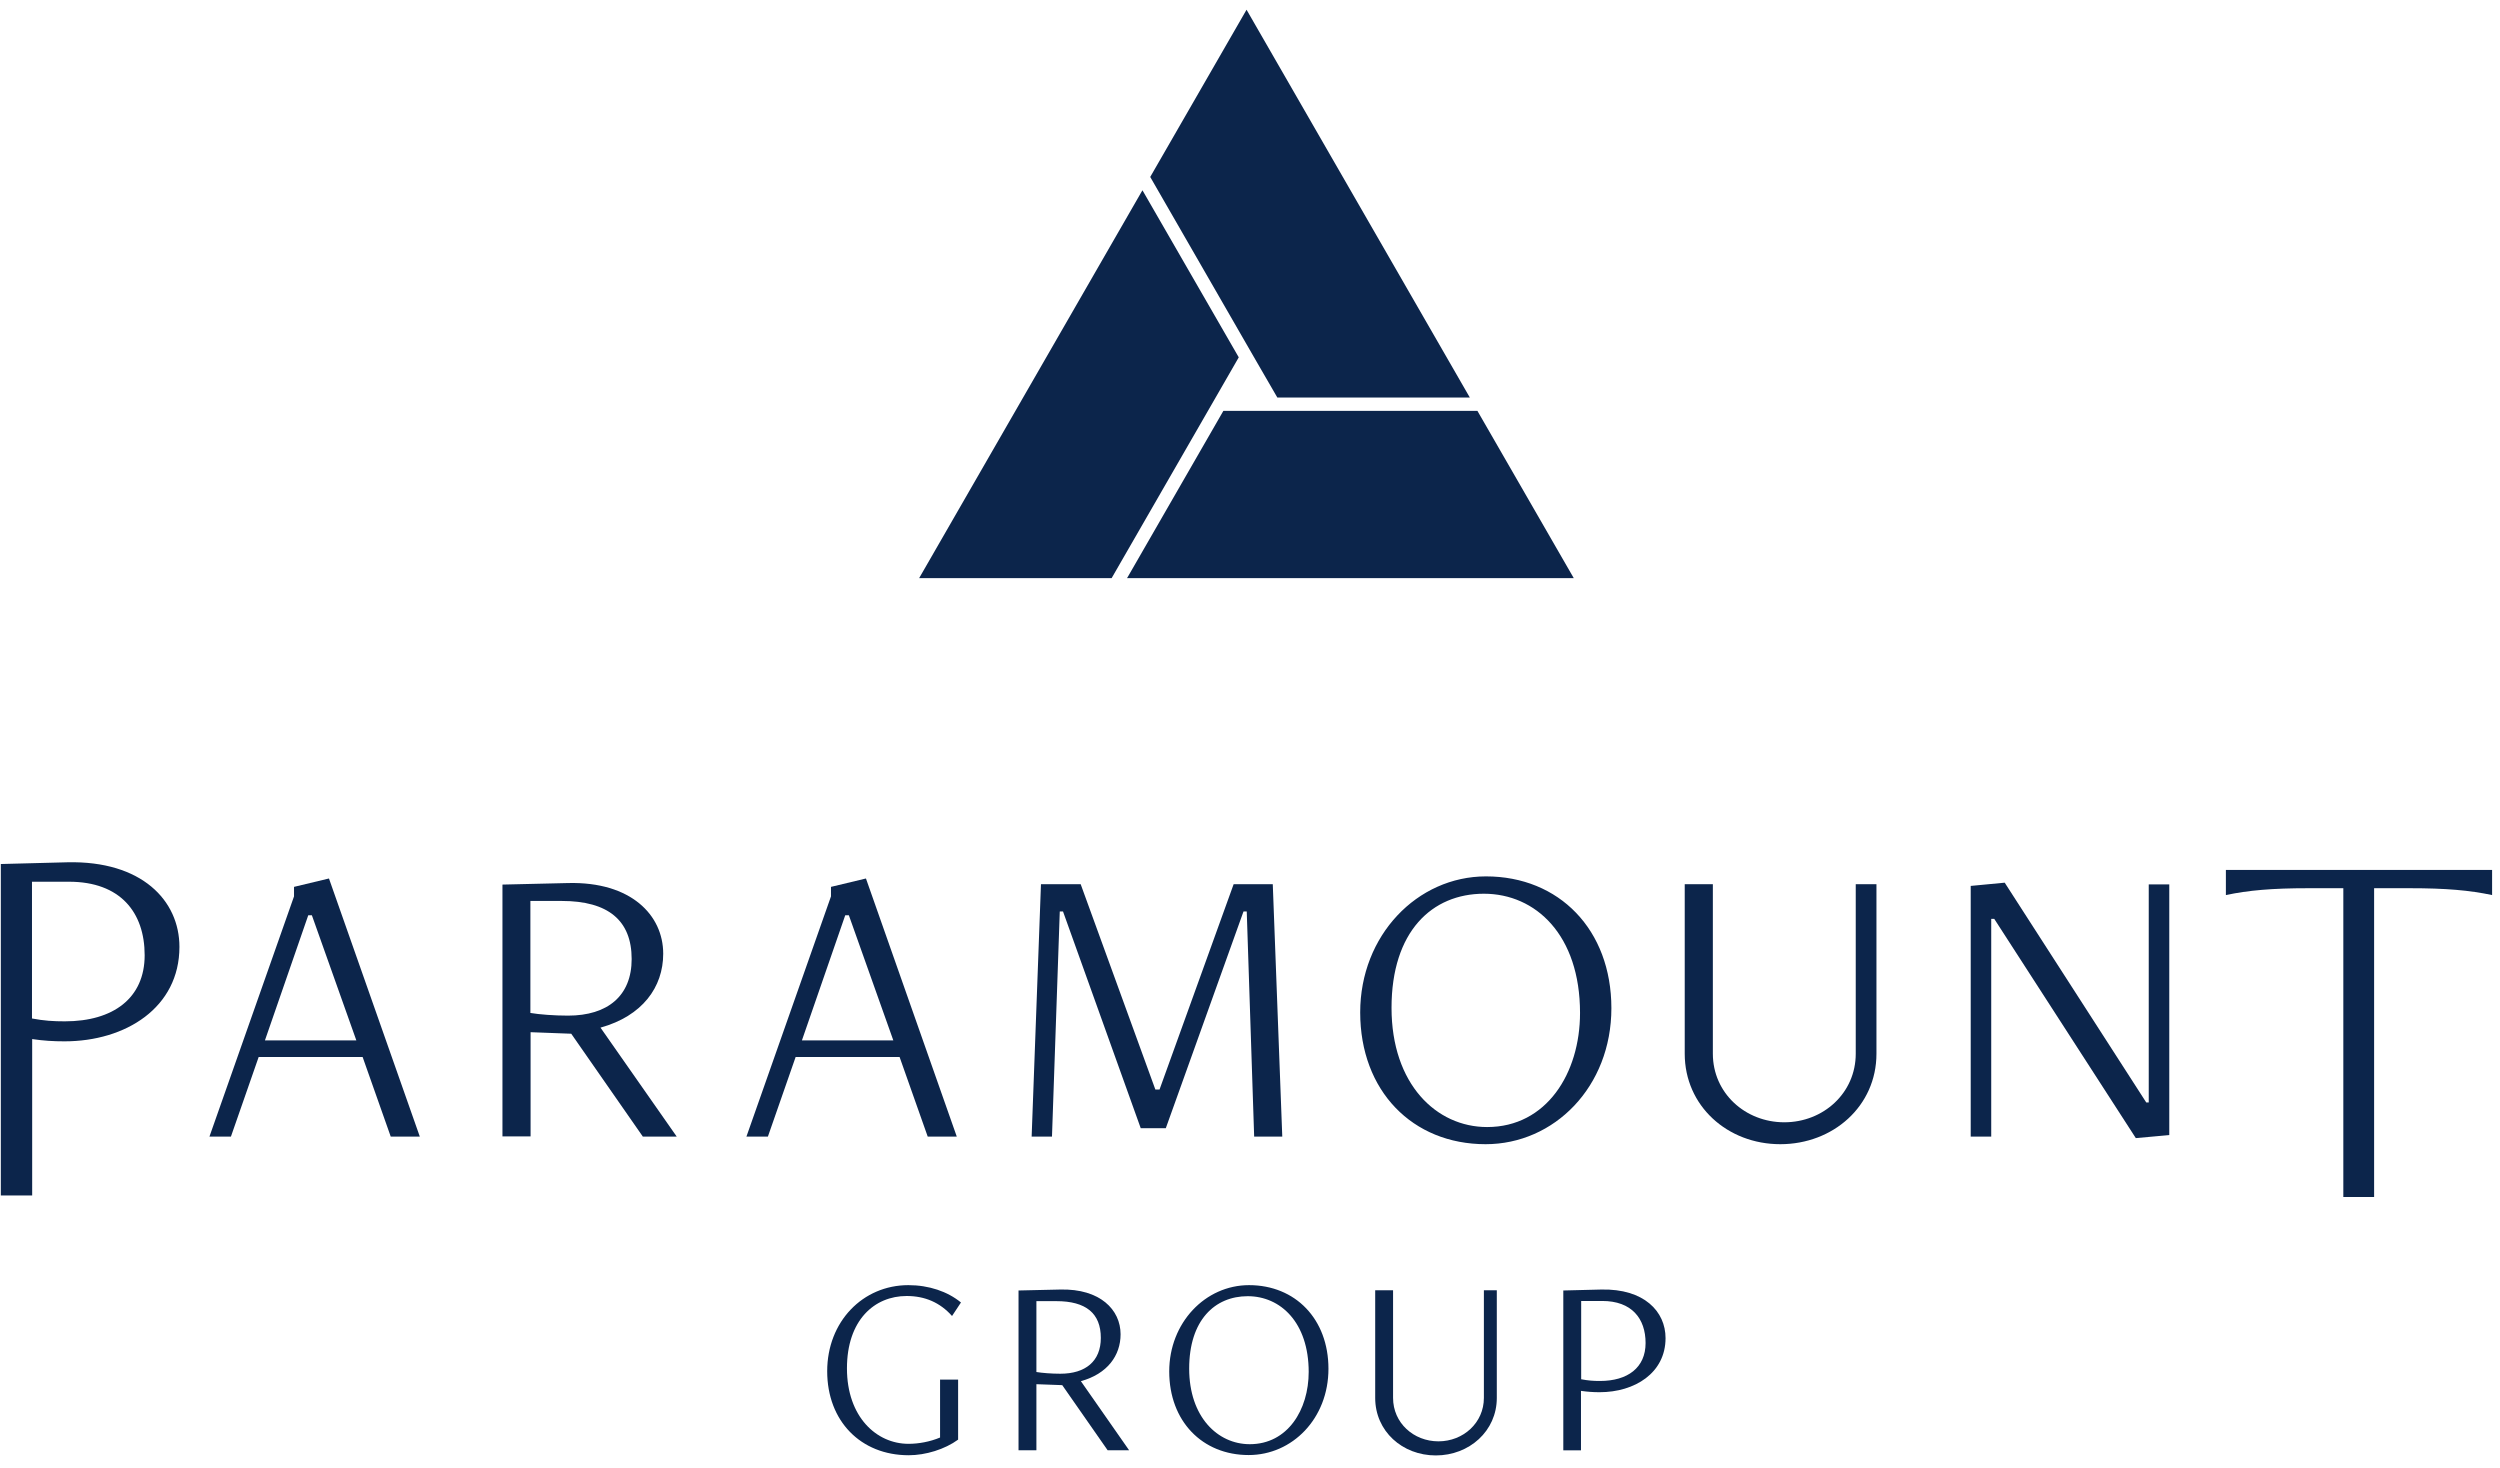
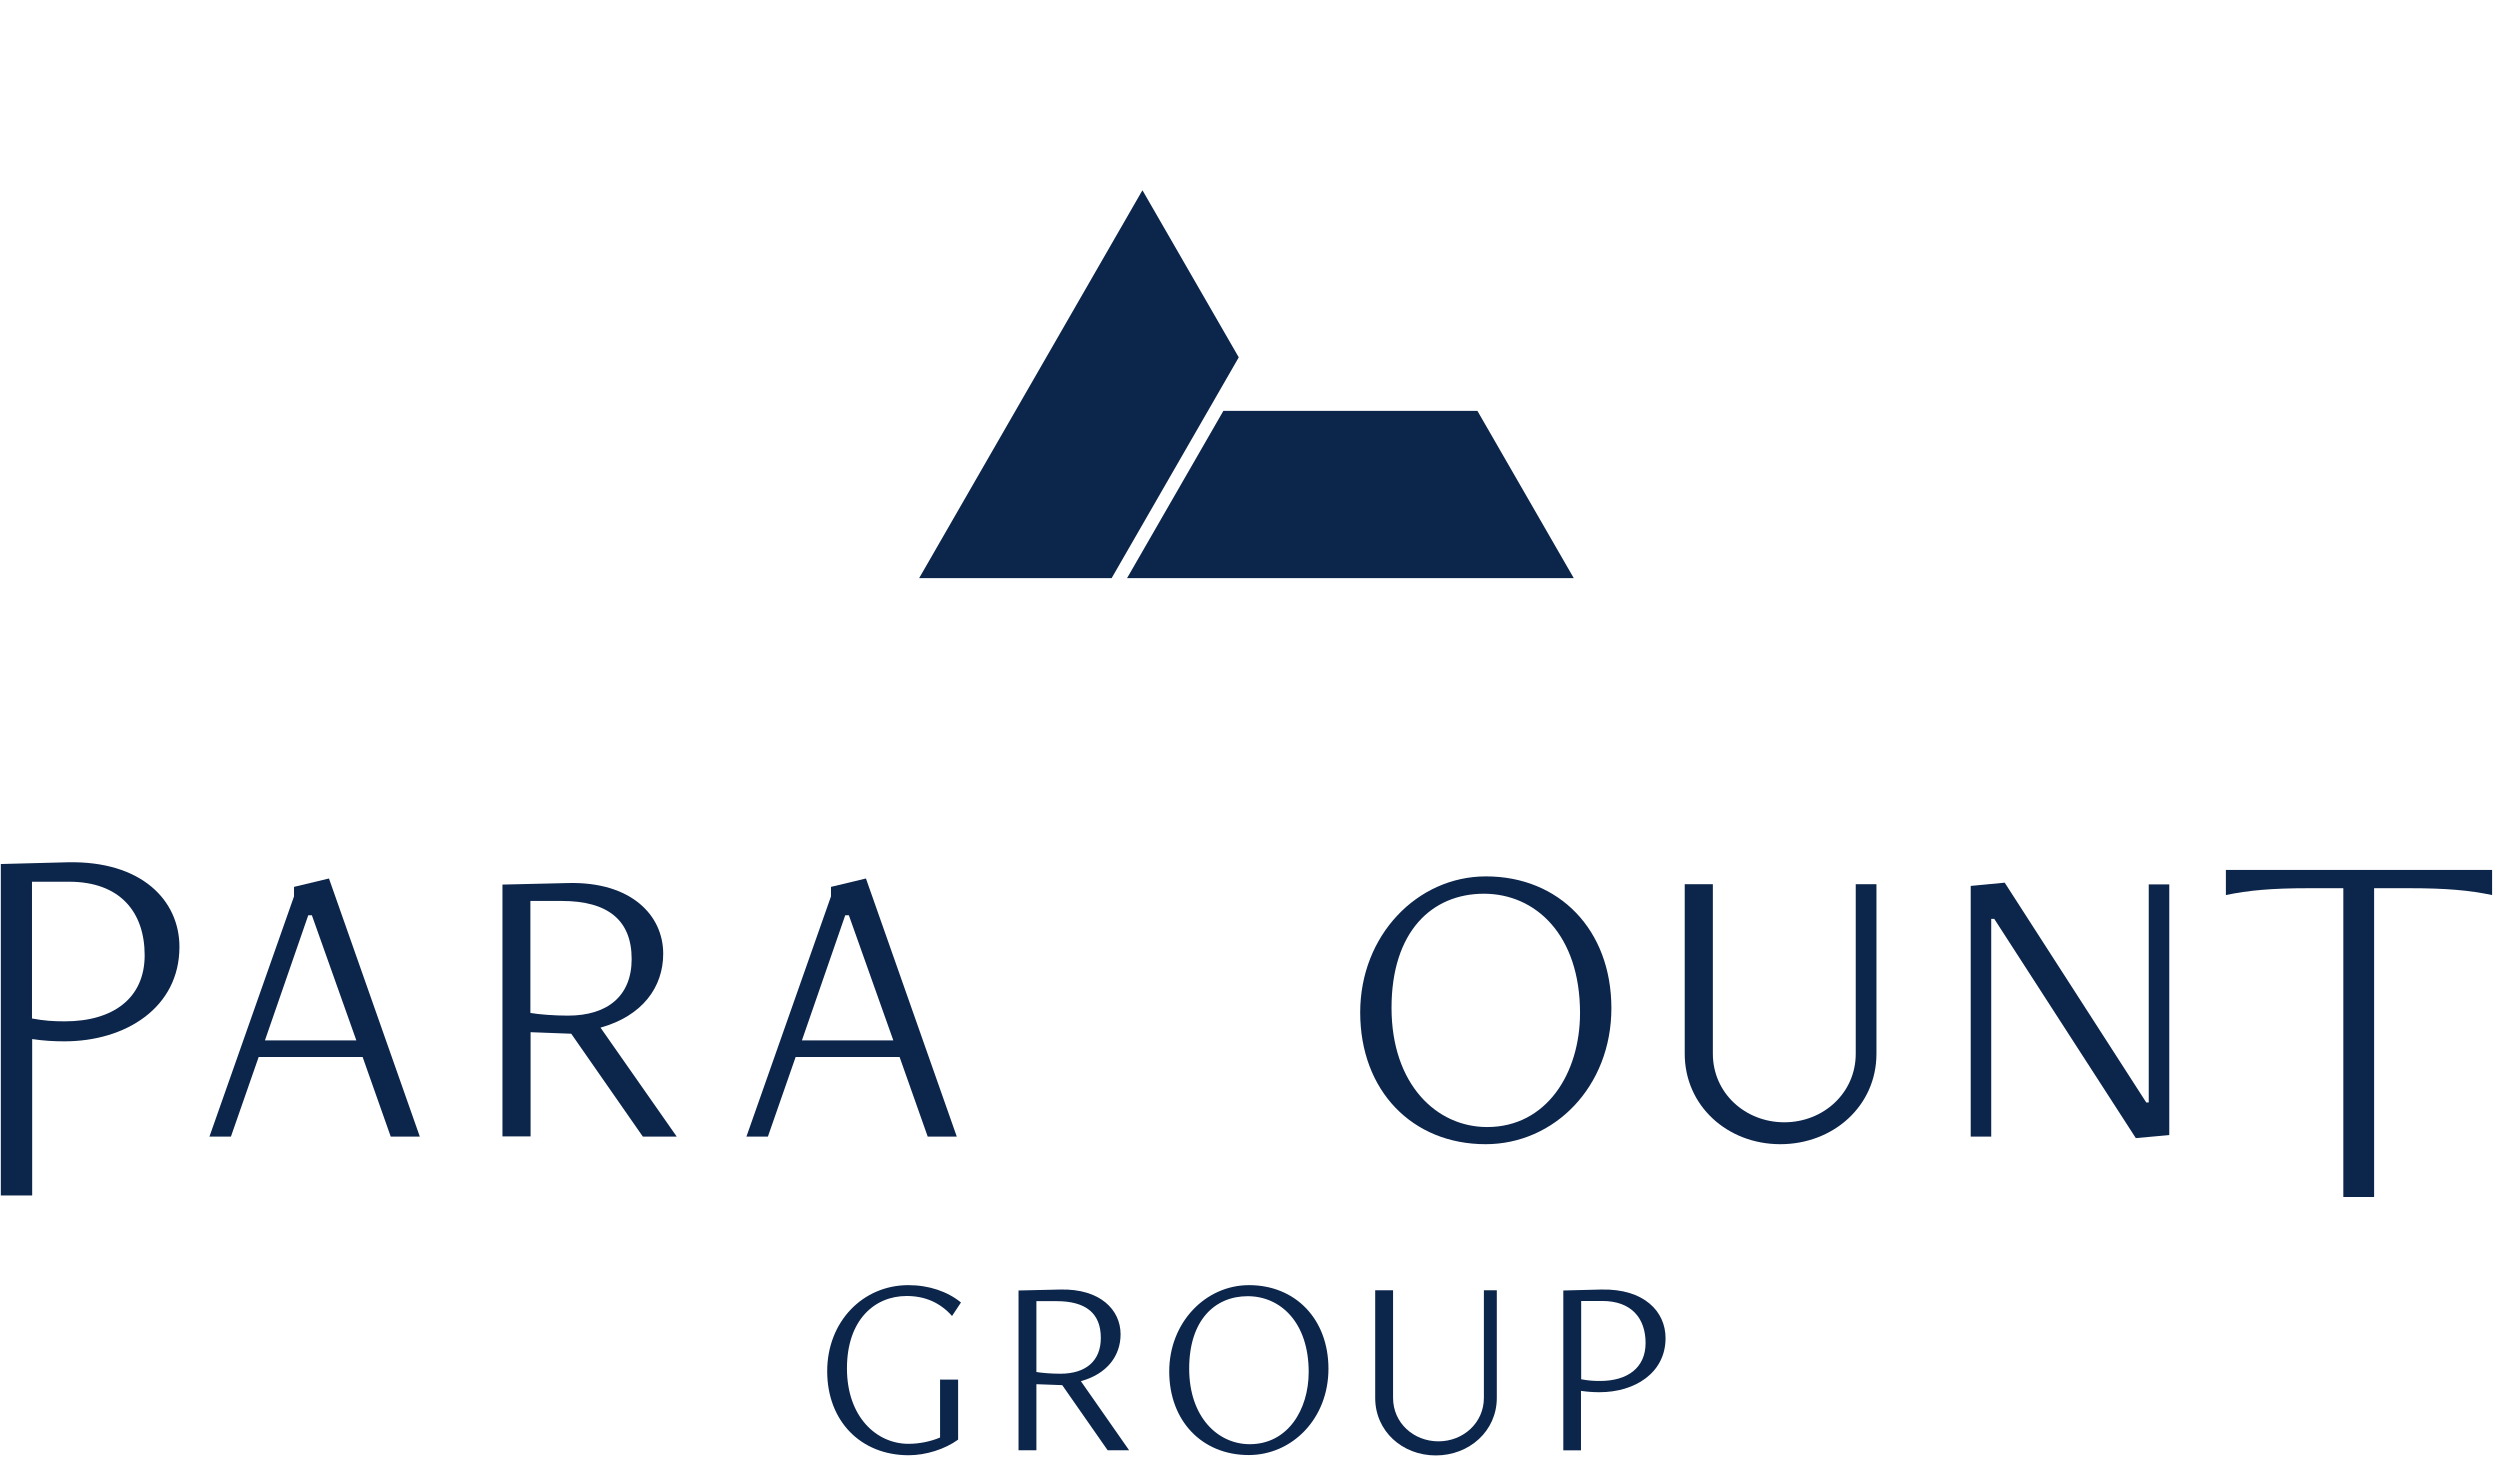
<svg xmlns="http://www.w3.org/2000/svg" width="155" height="91" viewBox="0 0 155 91" fill="none">
  <g clip-path="url(#clip0_125_60)">
    <path d="M58.296 85.537H59.403V89.257C58.578 89.859 57.389 90.225 56.34 90.225C53.36 90.225 51.286 88.099 51.286 85.017C51.286 81.935 53.501 79.679 56.317 79.679C57.589 79.679 58.743 80.069 59.58 80.754L59.026 81.592C58.284 80.754 57.342 80.352 56.211 80.352C54.22 80.352 52.511 81.84 52.511 84.84C52.511 87.84 54.337 89.517 56.328 89.517C56.965 89.517 57.66 89.387 58.284 89.127V85.525L58.296 85.537Z" fill="#0C254B" />
    <path d="M64.257 80.66V85.065C64.61 85.124 65.199 85.171 65.741 85.171C67.308 85.171 68.251 84.391 68.251 82.951C68.251 81.427 67.332 80.671 65.494 80.671H64.257V80.66ZM68.675 89.918L65.859 85.879L64.257 85.82V89.918H63.149V80.01L65.741 79.951C68.203 79.892 69.476 81.203 69.476 82.726C69.476 84.049 68.651 85.183 67.014 85.632L70.006 89.918H68.675Z" fill="#0C254B" />
    <path d="M81.139 85.064C81.139 81.994 79.395 80.364 77.357 80.364C75.319 80.364 73.729 81.852 73.729 84.852C73.729 87.851 75.496 89.54 77.487 89.54C79.831 89.54 81.139 87.415 81.139 85.053M72.492 85.029C72.492 82.006 74.73 79.679 77.44 79.679C80.314 79.679 82.364 81.781 82.364 84.864C82.364 87.946 80.126 90.213 77.416 90.213C74.542 90.213 72.492 88.111 72.492 85.029Z" fill="#0C254B" />
    <path d="M92.001 79.998H92.802V86.671C92.802 88.725 91.094 90.237 89.02 90.237C86.947 90.237 85.262 88.737 85.262 86.671V79.998H86.37V86.671C86.37 88.218 87.642 89.363 89.185 89.363C90.729 89.363 92.001 88.206 92.001 86.671V79.998Z" fill="#0C254B" />
    <path d="M98.033 80.66V85.514C98.469 85.597 98.787 85.62 99.199 85.62C100.919 85.62 102.026 84.793 102.026 83.27C102.026 81.746 101.166 80.66 99.34 80.66H98.021H98.033ZM96.925 89.919V80.01L99.281 79.951C101.932 79.892 103.264 81.31 103.264 82.963C103.264 85.124 101.355 86.317 99.175 86.317C98.787 86.317 98.433 86.293 98.021 86.234V89.919H96.914H96.925Z" fill="#0C254B" />
    <path d="M19.336 56.746H19.112L16.426 64.504H22.093L19.336 56.746ZM24.225 70.468L22.482 65.532H16.038L14.318 70.468H12.986L18.229 55.576V54.986L20.396 54.466L26.028 70.468H24.214H24.225Z" fill="#0C254B" />
    <path d="M32.884 55.859V62.803C33.438 62.898 34.368 62.969 35.217 62.969C37.679 62.969 39.163 61.74 39.163 59.461C39.163 57.064 37.703 55.859 34.828 55.859H32.884ZM39.847 70.456L35.417 64.091L32.896 63.996V70.456H31.152V54.844L35.228 54.749C39.116 54.655 41.119 56.733 41.119 59.131C41.119 61.209 39.823 62.992 37.231 63.713L41.956 70.468H39.847V70.456Z" fill="#0C254B" />
    <path d="M52.629 56.746H52.405L49.719 64.504H55.386L52.629 56.746ZM57.518 70.468L55.774 65.532H49.33L47.61 70.468H46.279L51.521 55.576V54.986L53.689 54.466L59.32 70.468H57.506H57.518Z" fill="#0C254B" />
-     <path d="M77.758 70.468L77.298 56.509H77.098L72.28 69.948H70.725L65.906 56.509H65.706L65.223 70.468H63.962L64.54 54.82H67.002L71.632 67.551H71.891L76.486 54.82H78.912L79.501 70.468H77.758Z" fill="#0C254B" />
    <path d="M97.962 62.803C97.962 57.973 95.217 55.411 92.001 55.411C88.785 55.411 86.275 57.749 86.275 62.485C86.275 67.22 89.056 69.877 92.201 69.877C95.889 69.877 97.962 66.535 97.962 62.803ZM84.332 62.768C84.332 57.997 87.866 54.336 92.13 54.336C96.666 54.336 99.906 57.643 99.906 62.508C99.906 67.374 96.372 70.94 92.107 70.94C87.571 70.94 84.332 67.633 84.332 62.768Z" fill="#0C254B" />
    <path d="M115.08 54.82H116.34V65.331C116.34 68.579 113.654 70.94 110.379 70.94C107.104 70.94 104.453 68.567 104.453 65.331V54.82H106.197V65.331C106.197 67.764 108.199 69.582 110.626 69.582C113.053 69.582 115.056 67.764 115.056 65.331V54.82H115.08Z" fill="#0C254B" />
    <path d="M132.421 70.563L123.644 56.97H123.456V70.468H122.184V54.927L124.292 54.726L133.069 68.354H133.222V54.832H134.495V70.374L132.421 70.563Z" fill="#0C254B" />
    <path d="M145.286 74.212V55.069H143.118C140.856 55.069 139.396 55.199 138.005 55.494V53.935H154.51V55.494C153.12 55.199 151.659 55.069 149.398 55.069H147.195V74.212H145.286Z" fill="#0C254B" />
    <path d="M1.983 54.679V63.146C2.737 63.288 3.302 63.323 4.021 63.323C7.025 63.323 8.969 61.883 8.969 59.225C8.969 56.568 7.461 54.667 4.28 54.667H1.983V54.679ZM0.051 74.105V53.569L4.174 53.462C8.792 53.356 11.125 55.836 11.125 58.706C11.125 62.473 7.791 64.563 3.997 64.563C3.314 64.563 2.713 64.528 1.995 64.422V74.117H0.051V74.105Z" fill="#0C254B" />
    <path d="M91.6 25.474H78.571H75.849L69.947 35.725L69.876 35.843H97.573L91.6 25.474Z" fill="#0C254B" />
    <path d="M70.901 11.916L70.83 11.798L56.988 35.843H68.922L75.437 24.529L76.803 22.155L70.901 11.916Z" fill="#0C254B" />
-     <path d="M77.286 0.603L71.314 10.971L77.828 22.285L79.195 24.647H90.999H91.129L77.286 0.603Z" fill="#0C254B" />
  </g>
  <defs>
    <clipPath id="clip0_125_60">
      <rect width="154.46" height="89.635" fill="white" transform="translate(0.051 0.603)" />
    </clipPath>
  </defs>
</svg>